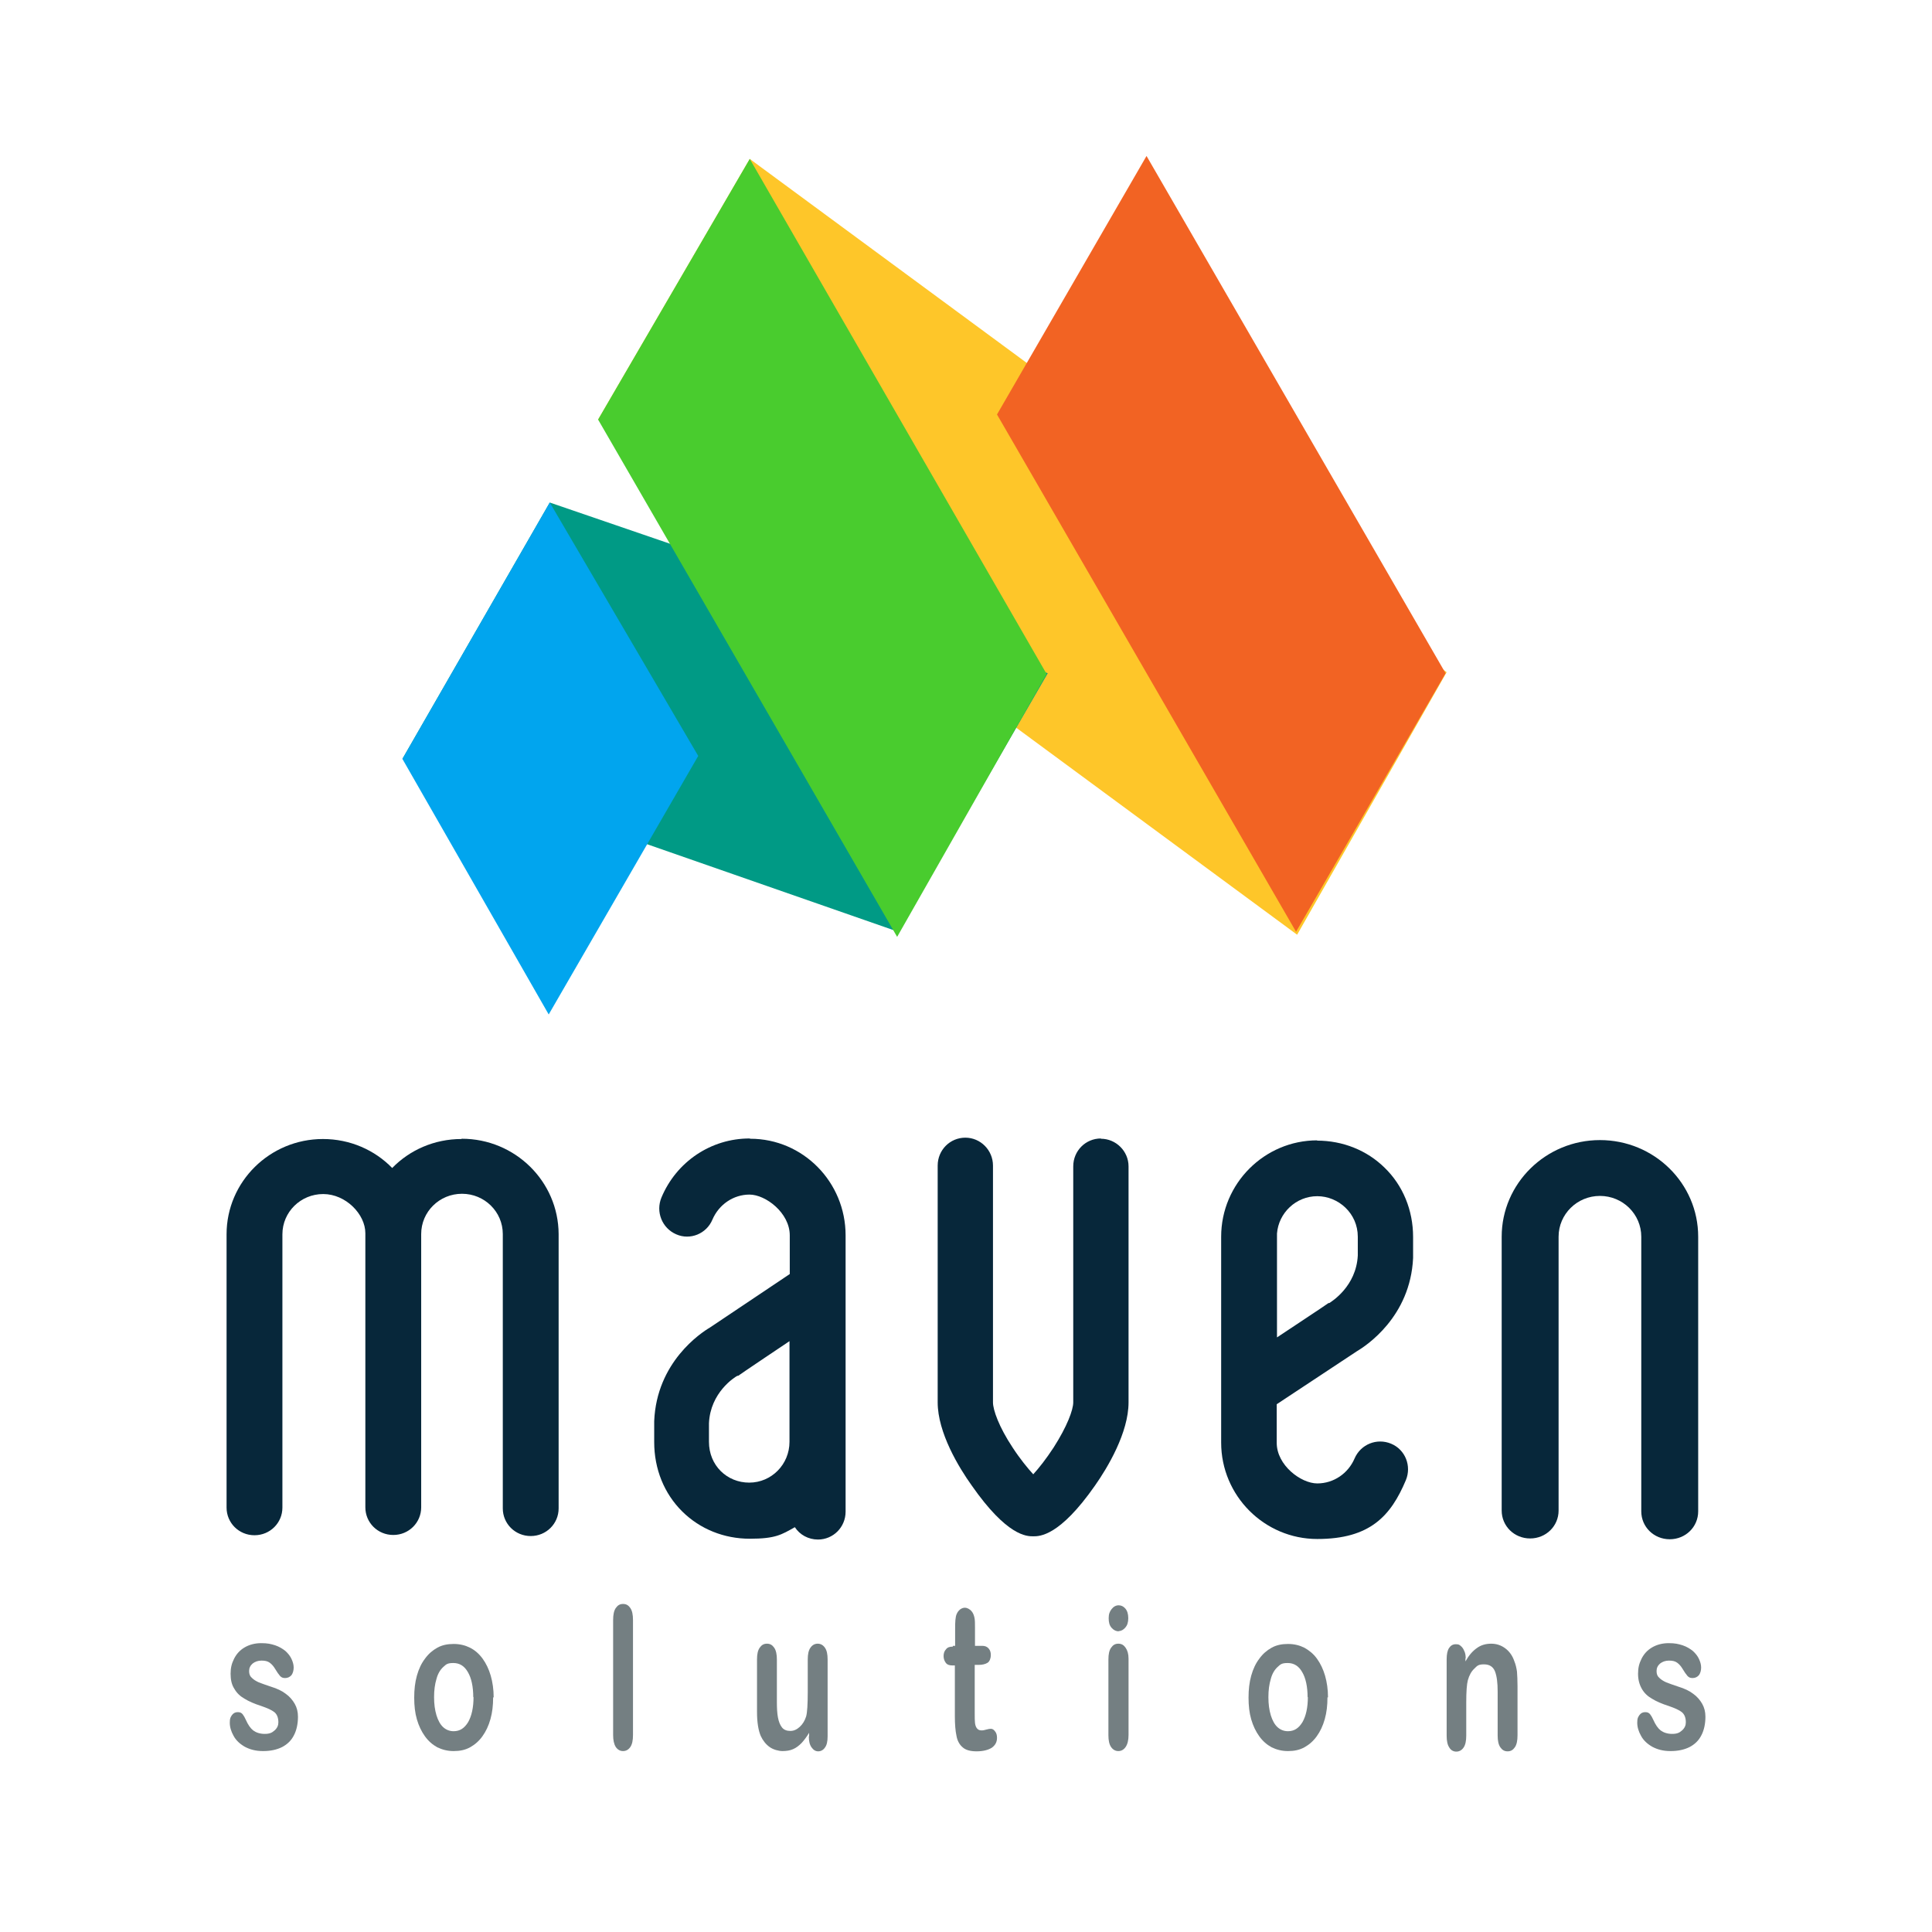
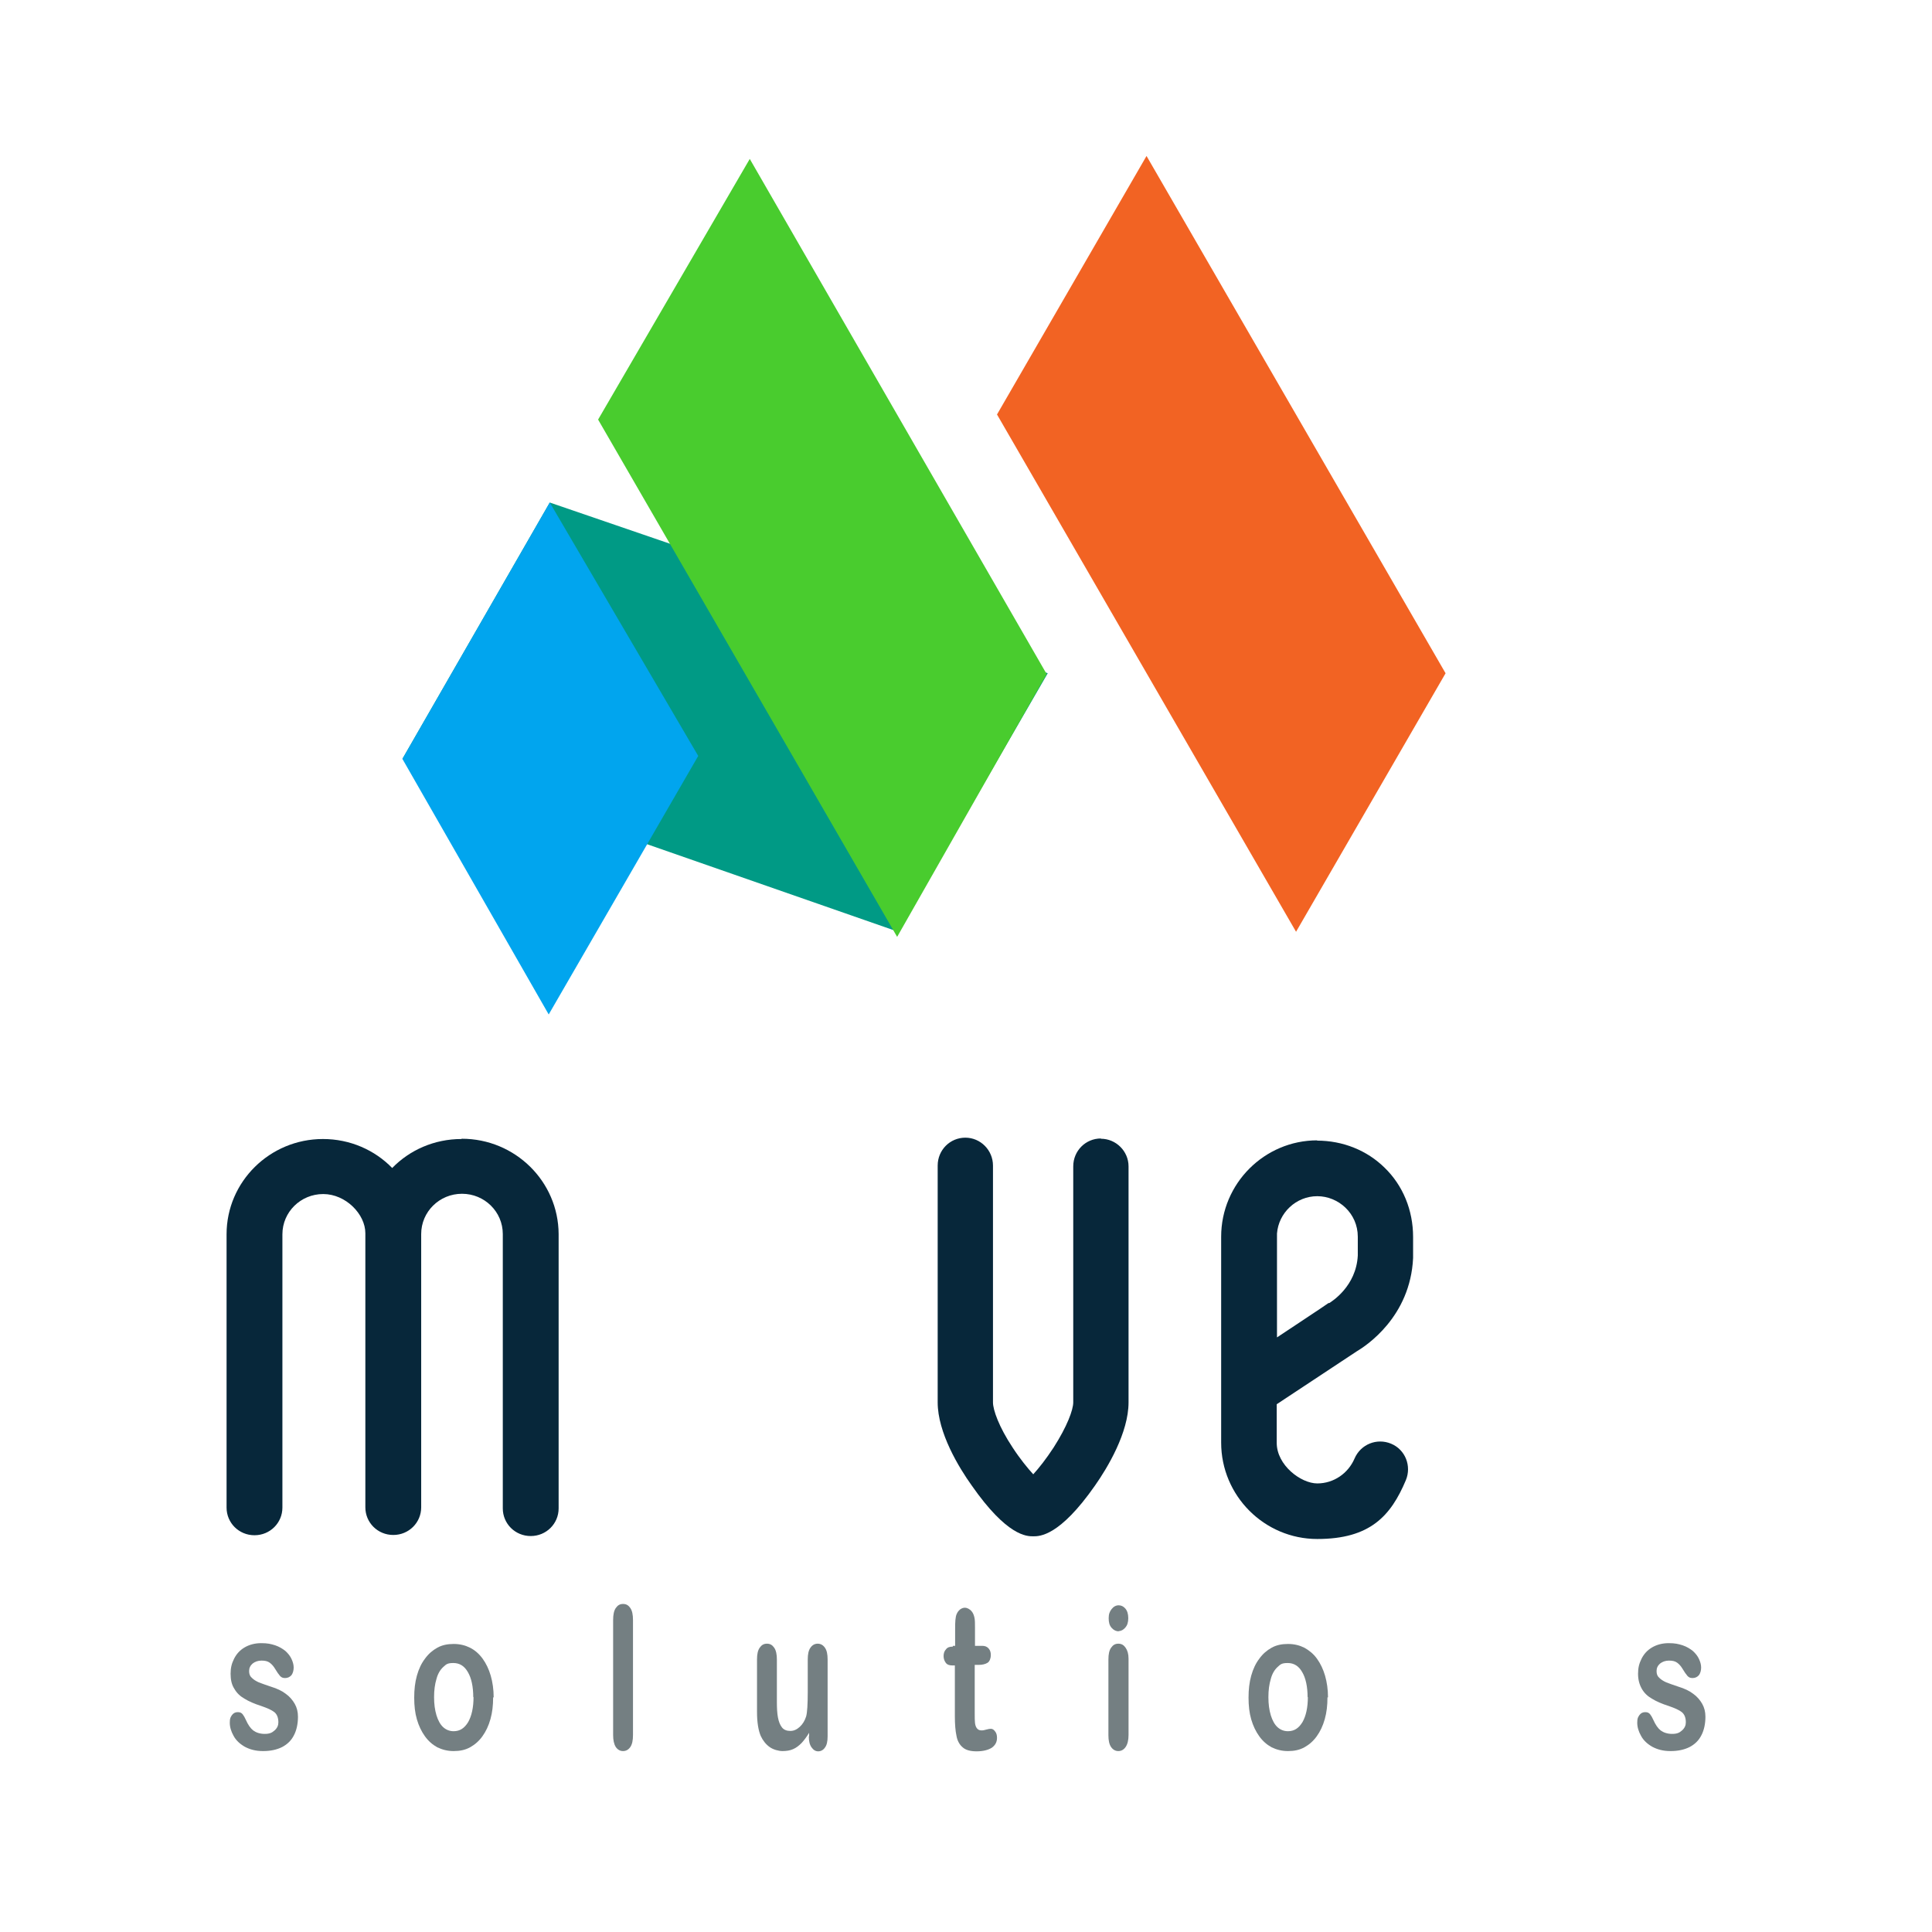
<svg xmlns="http://www.w3.org/2000/svg" version="1.1" viewBox="0 0 719.7 719.7">
  <defs>
    <style>
      .cls-1 {
        fill: #07273a;
      }

      .cls-2 {
        fill: #747f82;
      }

      .cls-3 {
        fill: #f26323;
      }

      .cls-4 {
        fill: #009a85;
      }

      .cls-5 {
        fill: #fec629;
      }

      .cls-6 {
        fill: #49cc2e;
      }

      .cls-7 {
        fill: #01a5ee;
      }
    </style>
  </defs>
  <g>
    <g id="Layer_1">
      <g>
        <g>
-           <polygon class="cls-5" points="279.3 59.2 222.8 156.3 483.2 348.2 538.9 250.4 279.3 59.2" />
          <polygon class="cls-4" points="204.8 187.2 149.9 282.7 334.6 347.1 390.3 250.8 204.8 187.2" />
          <polygon class="cls-7" points="204.8 187.2 149.9 282.7 204.4 377.9 260.1 281.6 204.8 187.2" />
          <polygon class="cls-3" points="427.1 58.1 371.4 154.4 482.8 347.1 538.5 250.8 427.1 58.1" />
          <polygon class="cls-6" points="279.3 59.2 222.8 156.3 334.2 349 389.9 251.1 279.3 59.2" />
        </g>
        <path class="cls-1" d="M171.9,424.3c-10.1,0-19.3,4.1-25.8,10.8-6.5-6.7-15.7-10.8-25.8-10.8-19.8,0-35.9,15.9-35.9,35.5v101.8c0,5.7,4.6,10.3,10.4,10.3s10.4-4.6,10.4-10.3v-101.8c0-8.3,6.8-15,15.2-15s15.7,7.5,15.7,14.6v102.1c0,5.7,4.6,10.3,10.4,10.3s10.4-4.6,10.4-10.3v-101.8c0-8.3,6.8-15,15.2-15s15.2,6.7,15.2,15v102.2c0,5.7,4.6,10.3,10.4,10.3s10.4-4.6,10.4-10.3v-102.2c-.1-19.6-16.2-35.5-36.1-35.5Z" />
-         <path class="cls-1" d="M596,424.7c-20.2,0-36.6,16.2-36.6,36v102c0,5.8,4.7,10.4,10.6,10.4s10.6-4.6,10.6-10.4v-102c0-8.4,6.9-15.2,15.4-15.2s15.4,6.8,15.4,15.2v102.3c0,5.8,4.7,10.4,10.6,10.4s10.6-4.6,10.6-10.4v-102.3c0-19.9-16.4-36-36.6-36Z" />
        <path class="cls-1" d="M410.1,424.1c-5.7,0-10.3,4.6-10.3,10.4v87.9c0,2.8-2.3,9-7.3,16.8-2.8,4.3-5.5,7.7-7.6,10-2.1-2.3-4.9-5.7-7.7-10-5.1-7.7-7.3-14-7.3-16.8v-88.2c0-5.7-4.6-10.4-10.3-10.4s-10.3,4.6-10.3,10.4v88.2c0,11.3,7.9,24.3,12.7,31,13.2,18.9,20.5,18.9,22.9,18.9s9.8,0,23-18.9c4.7-6.7,12.5-19.7,12.5-31v-87.9c0-5.7-4.7-10.3-10.3-10.3Z" />
-         <path class="cls-1" d="M279.2,424.1c-14.3,0-27.2,8.6-32.8,22-2.2,5.3.2,11.4,5.5,13.7,5.2,2.3,11.3-.2,13.5-5.5,2.4-5.6,7.8-9.3,13.8-9.3s15,6.8,15,15.2v14.4l-29.7,19.9c-3.4,2-19.9,12.9-20.8,34.9,0,1.1,0,7.7,0,7.8,0,10,3.7,19.2,10.5,25.9,6.6,6.5,15.5,10.1,25.1,10.1s11.8-1.5,16.8-4.3c1.8,2.8,5,4.6,8.6,4.6,5.7,0,10.3-4.6,10.3-10.4v-102.9c0-19.9-15.9-36-35.5-36ZM294.1,537.1c0,8.4-6.7,15.2-15,15.2s-15-6.4-15-15.2,0-6.1,0-6.9c.5-11.5,9.6-17.2,10.6-17.7h.3c0-.1,19.1-12.9,19.1-12.9v37.6Z" />
        <path class="cls-1" d="M490.7,424.8c-19.7,0-35.8,16.1-35.8,35.9v59.3c0,.4,0,.8,0,1.1v16.3c0,19.8,16.1,35.9,35.8,35.9s27.4-8.6,33-21.9c2.2-5.3-.2-11.4-5.5-13.6s-11.3.2-13.6,5.5c-2.4,5.6-7.8,9.3-13.9,9.3s-15.1-6.8-15.1-15.1v-14.4l29.8-19.7c3.4-2,20-12.8,21-34.8,0-1.1,0-7.7,0-7.8,0-10-3.8-19.2-10.6-25.8-6.6-6.5-15.6-10.1-25.2-10.1ZM505.8,467.7c-.6,11.5-9.7,17.1-10.6,17.7h-.3c0,.1-19.2,12.8-19.2,12.8v-38.7c.6-7.7,7.1-13.9,15-13.9s15.1,6.4,15.1,15.1,0,6.1,0,6.9Z" />
        <g>
          <path class="cls-2" d="M111,639.4c0,2.7-.5,5.1-1.5,7-1,2-2.5,3.4-4.4,4.4-2,1-4.3,1.5-7.1,1.5s-4.9-.6-6.8-1.6c-1.9-1.1-3.3-2.4-4.2-4.1-.9-1.6-1.4-3.2-1.4-4.9s.3-2,.8-2.8c.6-.8,1.3-1.1,2.2-1.1s1.4.3,1.8.8c.4.5.8,1.2,1.2,2.1.8,1.8,1.7,3.1,2.7,3.9,1.1.8,2.5,1.3,4.3,1.3s2.7-.4,3.7-1.3,1.4-1.9,1.4-3c0-1.7-.5-3-1.5-3.8-1-.8-2.6-1.5-4.9-2.3-2.5-.8-4.6-1.7-6.2-2.7-1.6-.9-2.9-2.1-3.8-3.7-1-1.5-1.4-3.4-1.4-5.6s.4-3.8,1.3-5.6,2.2-3.2,3.9-4.2c1.7-1,3.8-1.6,6.2-1.6s3.6.3,5.2.8c1.5.5,2.8,1.3,3.8,2.1,1,.9,1.8,1.9,2.3,3s.8,2.1.8,3.2-.3,2.1-.8,2.8c-.6.7-1.4,1.1-2.4,1.1s-1.4-.3-1.9-.8c-.5-.6-1.1-1.4-1.8-2.6-.6-1-1.2-1.7-2-2.3-.8-.6-1.8-.8-3.1-.8s-2.4.4-3.3,1.1c-.9.8-1.3,1.7-1.3,2.8s.3,1.9,1,2.5c.7.7,1.5,1.2,2.6,1.7,1.1.4,2.6,1,4.5,1.6,2.3.7,4.2,1.6,5.6,2.7,1.4,1,2.5,2.3,3.3,3.7.8,1.4,1.2,3,1.2,4.8Z" />
          <path class="cls-2" d="M183.7,632.3c0,3-.3,5.6-1,8.1-.7,2.5-1.7,4.6-3,6.4-1.3,1.8-2.8,3.1-4.6,4.1-1.8,1-3.8,1.4-6.1,1.4s-4.2-.5-6.1-1.4c-1.8-1-3.3-2.3-4.6-4.1-1.3-1.8-2.3-3.9-3-6.3-.7-2.4-1-5.1-1-8.1s.3-5.7,1-8.2c.7-2.5,1.7-4.6,3-6.3,1.3-1.8,2.8-3.1,4.6-4.1,1.8-1,3.8-1.4,6.1-1.4s4.3.5,6.1,1.4,3.4,2.3,4.7,4.1c1.3,1.8,2.3,3.9,3,6.3.7,2.4,1.1,5.2,1.1,8.1ZM176.3,632.3c0-4-.7-7.2-2-9.4-1.3-2.3-3.1-3.4-5.4-3.4s-2.7.5-3.8,1.5c-1.1,1-2,2.5-2.5,4.4-.6,2-.9,4.2-.9,6.8s.3,4.8.9,6.8c.6,1.9,1.4,3.4,2.5,4.4,1.1,1,2.4,1.5,3.9,1.5,2.3,0,4-1.1,5.4-3.4,1.3-2.3,2-5.4,2-9.4Z" />
          <path class="cls-2" d="M228.4,646.3v-42.8c0-2,.3-3.5,1-4.5.7-1,1.5-1.5,2.7-1.5s2,.5,2.7,1.5c.7,1,1,2.5,1,4.5v42.8c0,2-.3,3.5-1,4.5-.7,1-1.6,1.5-2.7,1.5s-2-.5-2.7-1.5c-.7-1.1-1-2.6-1-4.5Z" />
          <path class="cls-2" d="M301.4,646.8v-1.3c-.9,1.5-1.8,2.7-2.8,3.8-1,1-2,1.8-3.2,2.3-1.1.5-2.5.7-3.9.7s-3.4-.5-4.8-1.5c-1.4-1-2.5-2.4-3.3-4.1-.9-2.1-1.4-5.1-1.4-9v-19.5c0-2,.3-3.4,1-4.4.7-1,1.5-1.5,2.7-1.5s2,.5,2.7,1.5c.7,1,1,2.5,1,4.4v15.8c0,2.3.1,4.2.4,5.8s.8,2.8,1.5,3.7c.7.9,1.8,1.3,3.1,1.3s2.4-.5,3.5-1.5c1.1-1,1.9-2.3,2.4-3.9.4-1.4.6-4.5.6-9.2v-12c0-2,.3-3.4,1-4.4.7-1,1.6-1.5,2.7-1.5s2,.5,2.7,1.5c.7,1,1,2.4,1,4.4v28.6c0,1.9-.3,3.3-1,4.2-.6.9-1.5,1.4-2.5,1.4s-1.8-.5-2.5-1.5c-.7-1-1-2.3-1-4.1Z" />
          <path class="cls-2" d="M355,613.1h.8v-5.9c0-1.6,0-2.8.1-3.7s.2-1.7.5-2.3c.3-.7.7-1.2,1.3-1.7.6-.4,1.1-.6,1.8-.6s1.8.5,2.5,1.4c.5.6.8,1.4,1,2.3s.2,2.2.2,3.8v6.7h2.7c1,0,1.8.3,2.4,1,.6.7.8,1.5.8,2.5s-.4,2.3-1.2,2.8c-.8.5-1.9.8-3.4.8h-1.4v18.1c0,1.5,0,2.7.1,3.5s.3,1.5.7,2c.4.5.9.8,1.7.8s1-.1,1.8-.3c.7-.2,1.3-.3,1.7-.3.6,0,1.1.3,1.6,1,.5.6.7,1.4.7,2.4,0,1.6-.7,2.8-2,3.7-1.3.8-3.2,1.3-5.6,1.3s-4.1-.5-5.2-1.5c-1.2-1-2-2.5-2.3-4.3-.4-1.8-.6-4.3-.6-7.3v-18.9h-1c-1.1,0-1.9-.3-2.4-1s-.8-1.5-.8-2.5.3-1.9.9-2.5c.5-.7,1.3-1,2.5-1Z" />
          <path class="cls-2" d="M416.8,607.7c-1,0-1.9-.4-2.7-1.3s-1.1-2-1.1-3.6.4-2.5,1.1-3.4c.7-.9,1.6-1.4,2.6-1.4s1.8.4,2.5,1.2c.7.8,1.1,2,1.1,3.6s-.4,2.7-1.1,3.5c-.7.8-1.5,1.3-2.5,1.3ZM420.4,617.8v28.5c0,2-.4,3.5-1.1,4.5-.7,1-1.6,1.5-2.7,1.5s-2-.5-2.7-1.5c-.7-1-1-2.5-1-4.4v-28.2c0-2,.3-3.4,1-4.4.7-1,1.5-1.5,2.7-1.5s2,.5,2.7,1.5c.7,1,1.1,2.3,1.1,4.1Z" />
          <path class="cls-2" d="M494.5,632.3c0,3-.3,5.6-1,8.1-.7,2.5-1.7,4.6-3,6.4-1.3,1.8-2.8,3.1-4.6,4.1-1.8,1-3.8,1.4-6.1,1.4s-4.2-.5-6.1-1.4c-1.8-1-3.3-2.3-4.6-4.1-1.3-1.8-2.3-3.9-3-6.3-.7-2.4-1-5.1-1-8.1s.3-5.7,1-8.2c.7-2.5,1.7-4.6,3-6.3,1.3-1.8,2.8-3.1,4.6-4.1,1.8-1,3.8-1.4,6.1-1.4s4.3.5,6.1,1.4c1.8,1,3.4,2.3,4.7,4.1,1.3,1.8,2.3,3.9,3,6.3.7,2.4,1.1,5.2,1.1,8.1ZM487.1,632.3c0-4-.7-7.2-2-9.4-1.3-2.3-3.1-3.4-5.4-3.4s-2.7.5-3.8,1.5c-1.1,1-2,2.5-2.5,4.4-.6,2-.9,4.2-.9,6.8s.3,4.8.9,6.8c.6,1.9,1.4,3.4,2.5,4.4,1.1,1,2.4,1.5,3.9,1.5,2.3,0,4-1.1,5.4-3.4,1.3-2.3,2-5.4,2-9.4Z" />
-           <path class="cls-2" d="M545.9,617.7v1.2c1.3-2.3,2.7-3.9,4.3-5,1.5-1.1,3.3-1.6,5.3-1.6s3.7.6,5.2,1.7c1.5,1.1,2.7,2.7,3.4,4.8.5,1.2.8,2.5,1,3.9.1,1.4.2,3.2.2,5.4v18.3c0,2-.3,3.5-1,4.5-.7,1-1.5,1.5-2.7,1.5s-2-.5-2.7-1.5c-.7-1-1-2.5-1-4.4v-16.4c0-3.2-.3-5.7-1-7.5-.7-1.7-2-2.6-4.1-2.6s-2.5.5-3.6,1.6c-1.1,1-1.9,2.5-2.4,4.3-.4,1.5-.6,4.2-.6,8.2v12.4c0,2-.3,3.5-1,4.5-.7,1-1.6,1.5-2.7,1.5s-2-.5-2.6-1.5c-.7-1-1-2.5-1-4.4v-28.5c0-1.9.3-3.3.9-4.2.6-.9,1.4-1.4,2.5-1.4s1.3.2,1.8.6,1,1,1.3,1.8c.4.7.6,1.7.6,2.9Z" />
          <path class="cls-2" d="M635.3,639.4c0,2.7-.5,5.1-1.5,7-1,2-2.5,3.4-4.4,4.4-2,1-4.3,1.5-7.1,1.5s-4.9-.6-6.8-1.6c-1.9-1.1-3.3-2.4-4.2-4.1-.9-1.6-1.4-3.2-1.4-4.9s.3-2,.8-2.8c.6-.8,1.3-1.1,2.2-1.1s1.4.3,1.8.8c.4.5.8,1.2,1.2,2.1.8,1.8,1.7,3.1,2.7,3.9,1.1.8,2.5,1.3,4.3,1.3s2.7-.4,3.7-1.3c1-.9,1.4-1.9,1.4-3,0-1.7-.5-3-1.5-3.8-1-.8-2.6-1.5-4.9-2.3-2.5-.8-4.6-1.7-6.2-2.7-1.6-.9-2.9-2.1-3.8-3.7s-1.4-3.4-1.4-5.6.4-3.8,1.3-5.6,2.2-3.2,3.9-4.2c1.7-1,3.8-1.6,6.2-1.6s3.6.3,5.2.8c1.5.5,2.8,1.3,3.8,2.1,1,.9,1.8,1.9,2.3,3s.8,2.1.8,3.2-.3,2.1-.8,2.8c-.6.7-1.4,1.1-2.4,1.1s-1.4-.3-1.9-.8c-.5-.6-1.1-1.4-1.8-2.6-.6-1-1.2-1.7-2-2.3-.8-.6-1.8-.8-3.1-.8s-2.4.4-3.3,1.1c-.9.8-1.3,1.7-1.3,2.8s.3,1.9,1,2.5c.7.7,1.5,1.2,2.6,1.7,1.1.4,2.6,1,4.5,1.6,2.3.7,4.2,1.6,5.6,2.7,1.4,1,2.5,2.3,3.3,3.7.8,1.4,1.2,3,1.2,4.8Z" />
        </g>
      </g>
    </g>
  </g>
</svg>